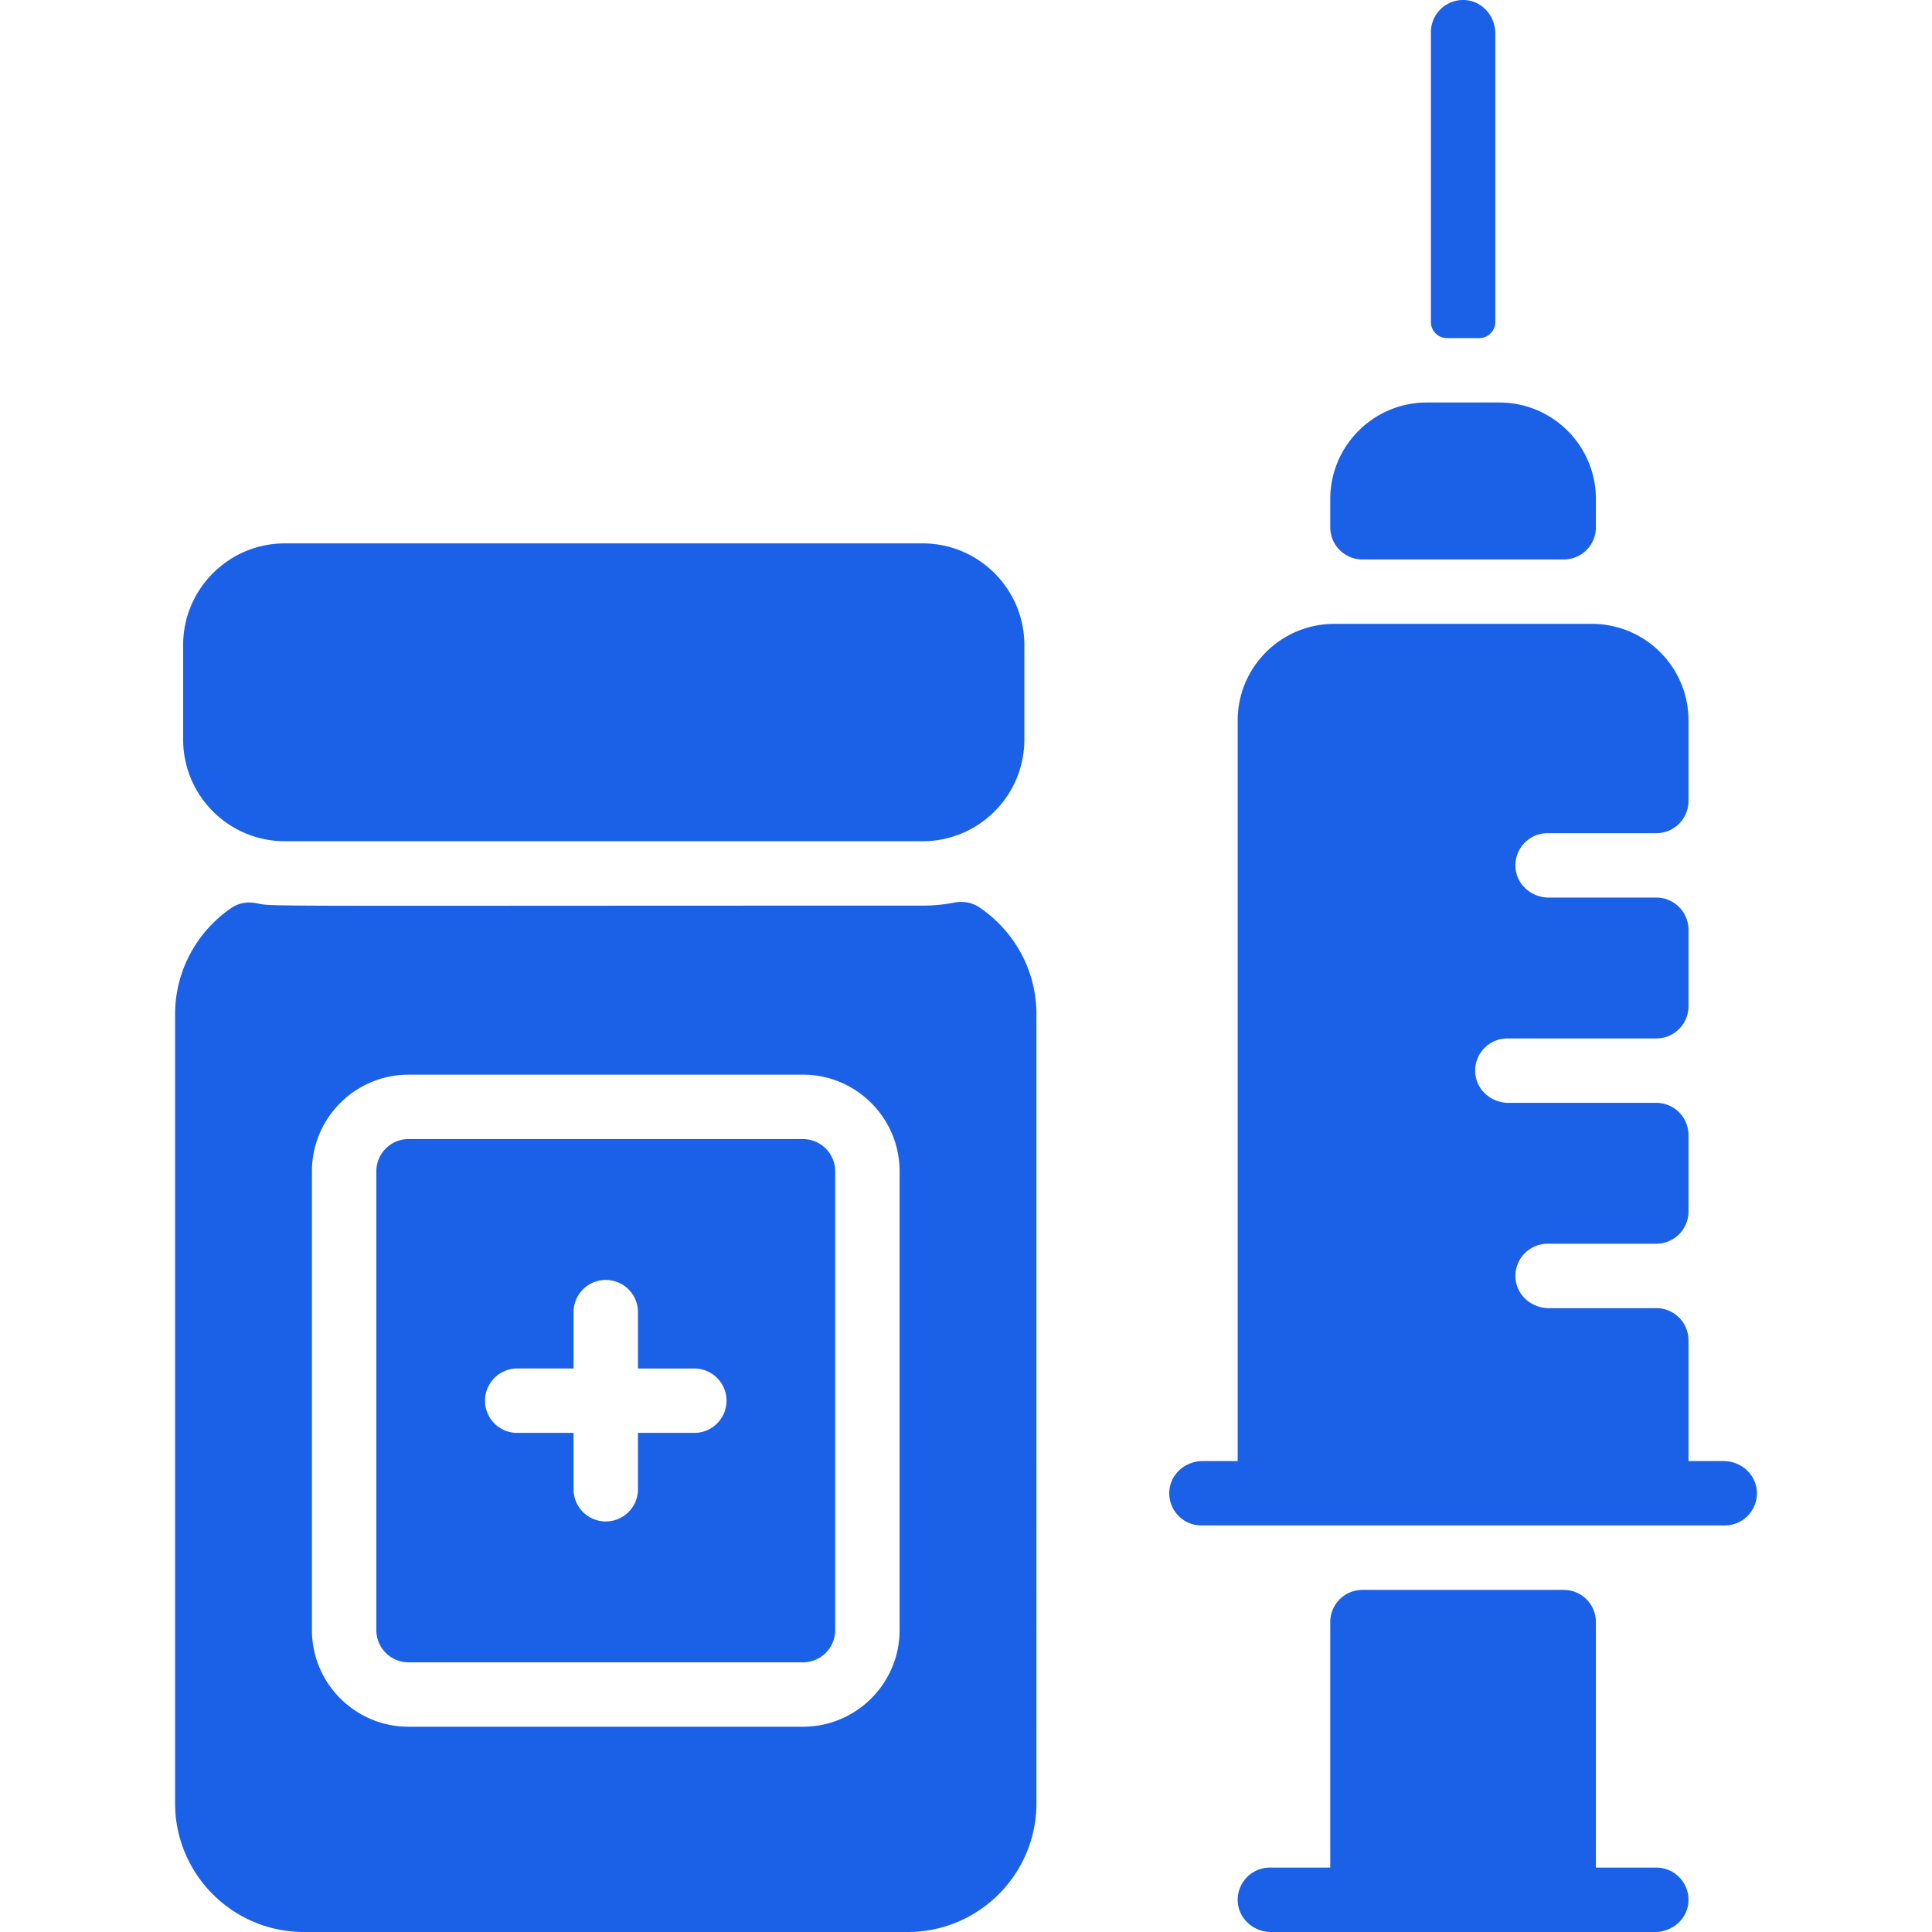
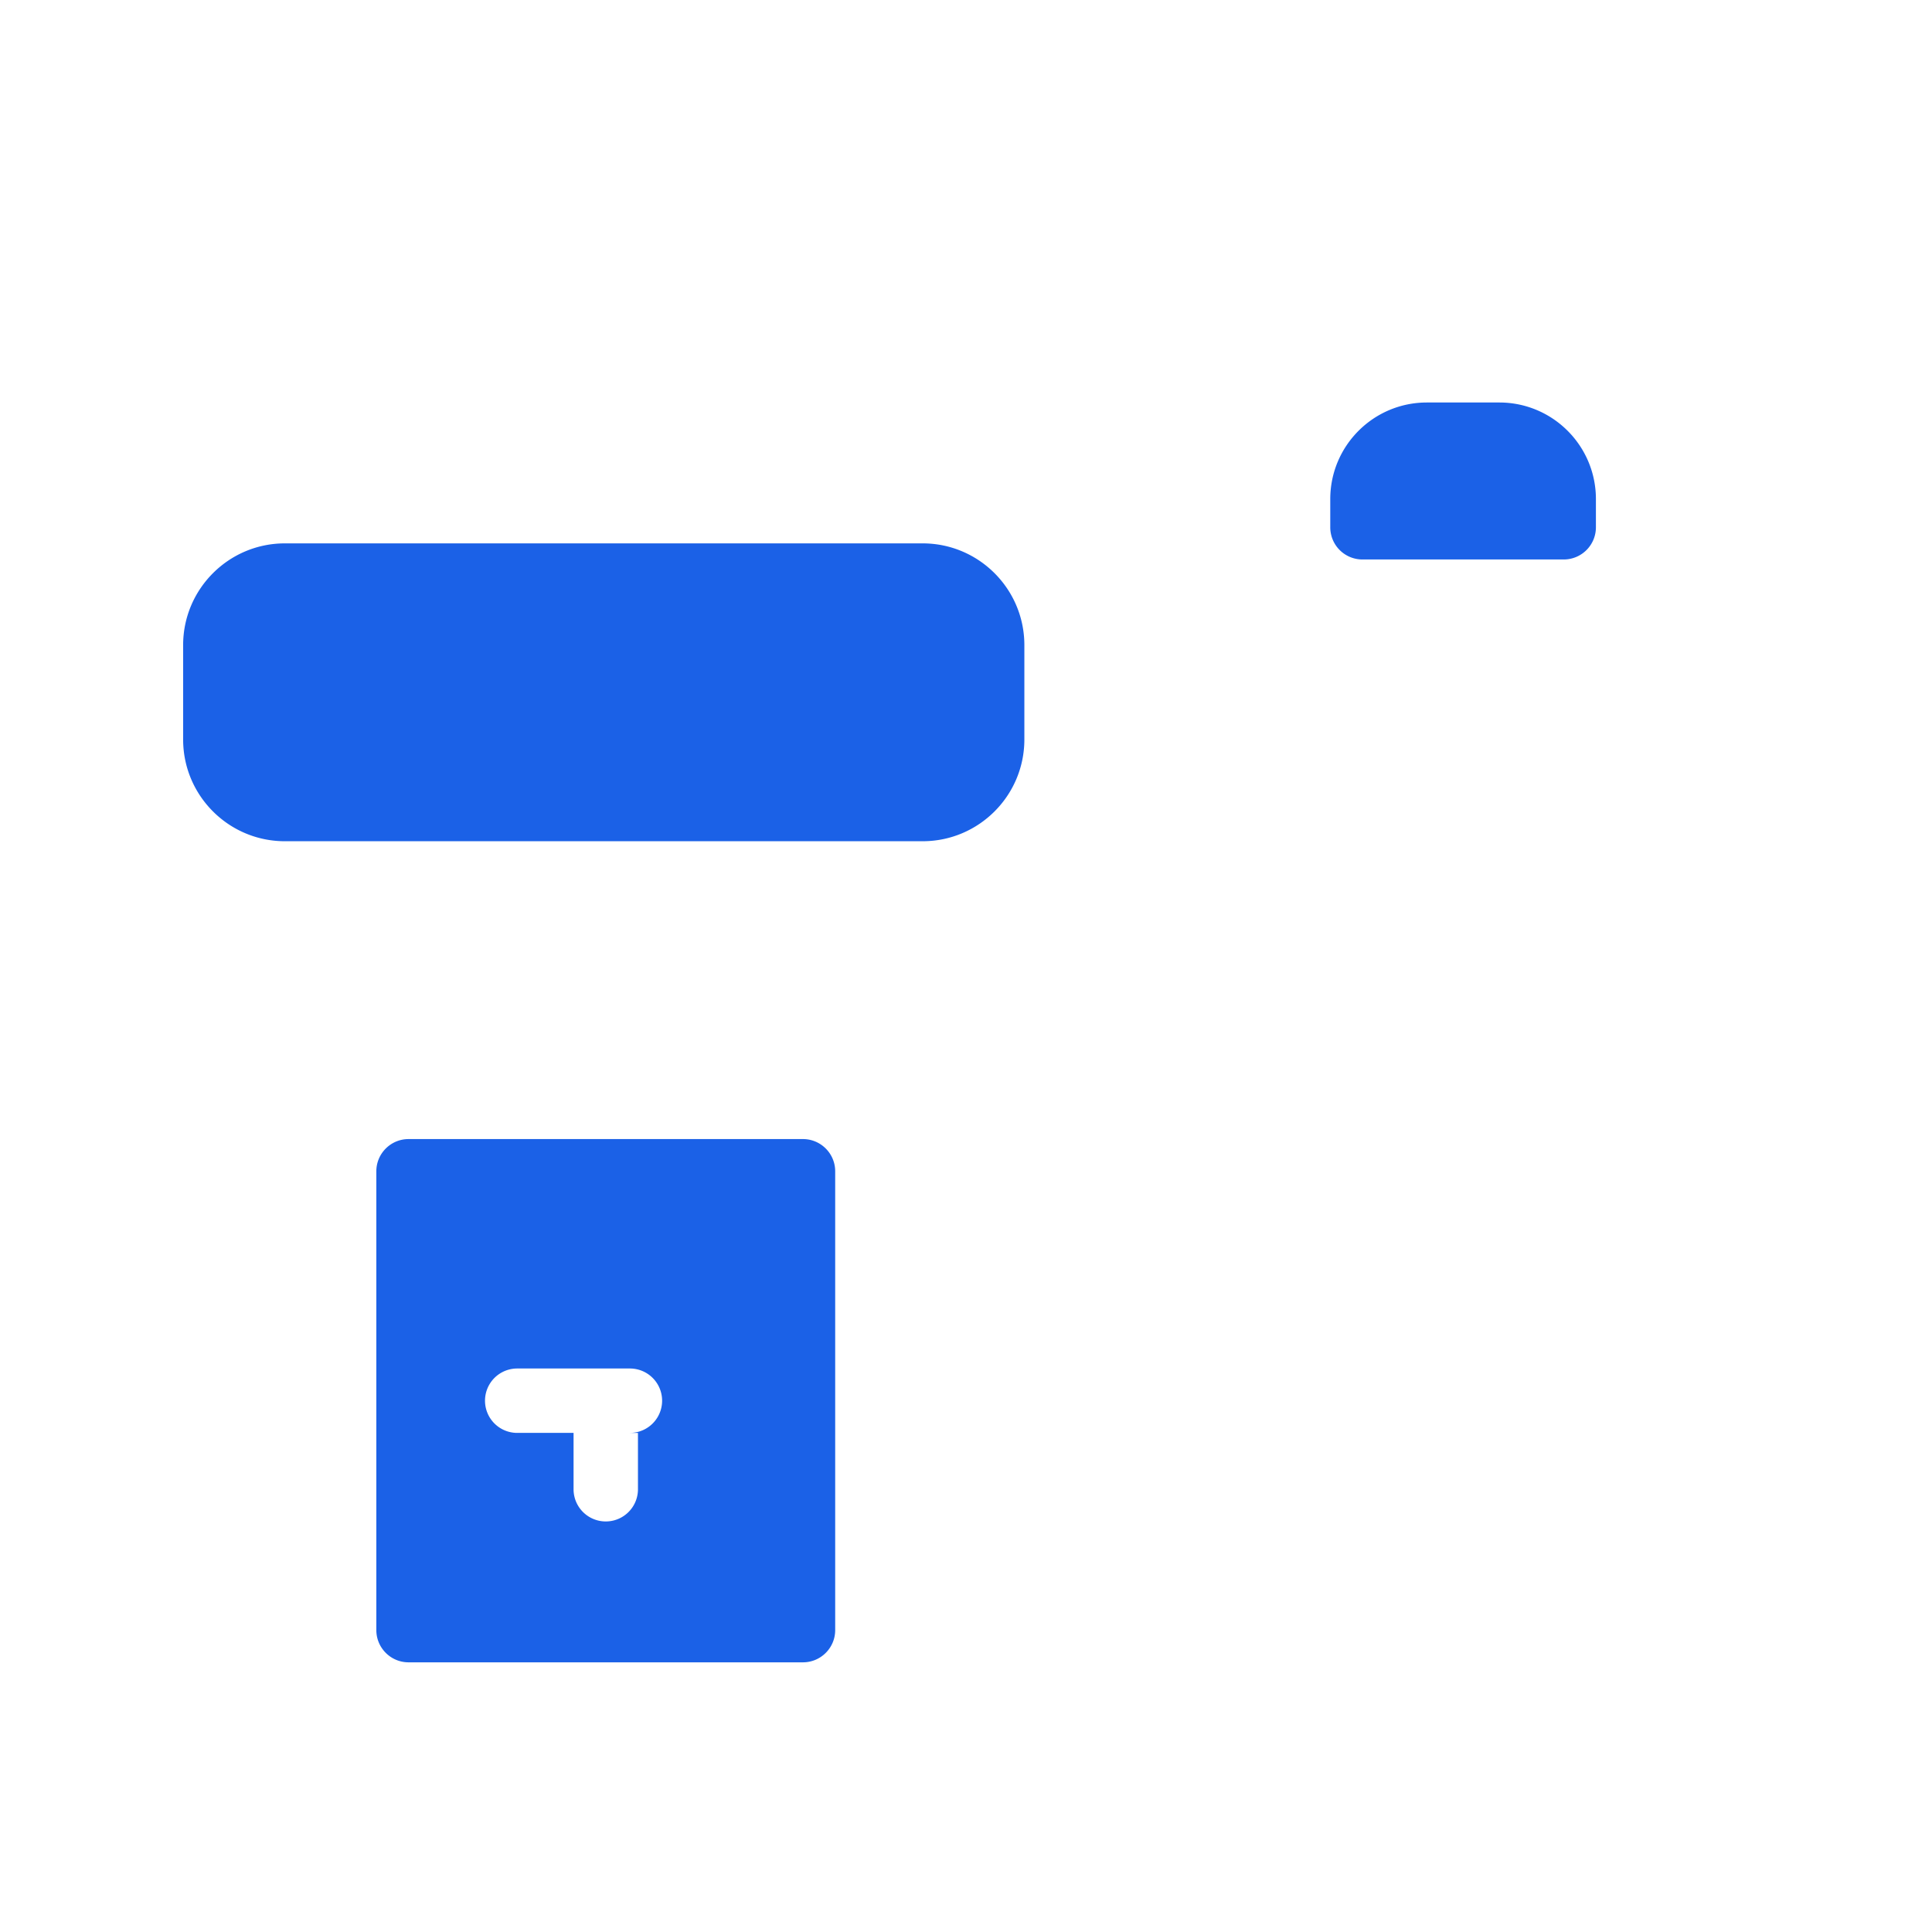
<svg xmlns="http://www.w3.org/2000/svg" version="1.1" width="512" height="512" x="0" y="0" viewBox="0 0 480 480" style="enable-background:new 0 0 512 512" xml:space="preserve" class="">
  <g>
-     <path d="M254.5 160.27v23.461c0 13.939-11.33 25.27-25.27 25.27H70.77c-13.94 0-25.27-11.33-25.27-25.27V160.27c0-13.94 11.33-25.27 25.27-25.27h158.46c13.94 0 25.27 11.33 25.27 25.27zM396.5 124v7.001a7.995 7.995 0 0 1-7.998 8h-50.003a7.996 7.996 0 0 1-7.999-8V124c0-13.255 10.745-24 24-24h18c13.255 0 24 10.745 24 24zM199.5 283h-98c-4.411 0-8 3.589-8 8v114c0 4.411 3.589 8 8 8h98c4.411 0 8-3.589 8-8V291c0-4.411-3.589-8-8-8zm-27 73h-14v14a8 8 0 0 1-16 0v-14h-14a8 8 0 0 1 0-16h14v-14a8 8 0 0 1 16 0v14h14a8 8 0 0 1 0 16z" fill="#1b61e7" opacity="1" data-original="#000000" class="" />
-     <path d="M243.271 225.401c-1.796-1.204-4.001-1.579-6.123-1.165a41.222 41.222 0 0 1-7.917.764c-172.567 0-160.612.28-165.765-.646-2.094-.376-4.257.036-6.012 1.239C49.036 231.358 43.5 241.043 43.5 252v196c0 17.673 14.327 32 32 32h150c17.673 0 32-14.327 32-32V252c0-11.074-5.657-20.852-14.229-26.599zM223.5 405c0 13.233-10.767 24-24 24h-98c-13.233 0-24-10.767-24-24V291c0-13.233 10.767-24 24-24h98c13.233 0 24 10.767 24 24zM419.483 472.529c-.273 4.253-3.993 7.471-8.255 7.471h-95.456c-4.262 0-7.982-3.218-8.255-7.471A7.999 7.999 0 0 1 315.5 464h15v-61a8 8 0 0 1 8-8h50a8 8 0 0 1 8 8v61h15a7.999 7.999 0 0 1 7.983 8.529zM371.5 8.272V80a4 4 0 0 1-4 4h-8a4 4 0 0 1-4-4V8a7.999 7.999 0 0 1 8.529-7.983c4.253.273 7.471 3.993 7.471 8.255zM428.228 363H419.5v-30a8 8 0 0 0-8-8h-26.726c-4.261 0-7.981-3.215-8.257-7.467A8.001 8.001 0 0 1 384.5 309h27a8 8 0 0 0 8-8v-19a8 8 0 0 0-8-8h-36.726c-4.261 0-7.981-3.215-8.257-7.467A8.001 8.001 0 0 1 374.5 258h37a8 8 0 0 0 8-8v-19a8 8 0 0 0-8-8h-26.726c-4.261 0-7.981-3.215-8.257-7.467A8.001 8.001 0 0 1 384.5 207h27a8 8 0 0 0 8-8v-20c0-13.255-10.745-24-24-24h-64c-13.255 0-24 10.745-24 24v184h-8.728c-4.262 0-7.982 3.218-8.255 7.471A7.999 7.999 0 0 0 298.5 379h130a7.999 7.999 0 0 0 7.983-8.529c-.273-4.253-3.993-7.471-8.255-7.471z" fill="#1b61e7" opacity="1" data-original="#000000" class="" />
+     <path d="M254.5 160.27v23.461c0 13.939-11.33 25.27-25.27 25.27H70.77c-13.94 0-25.27-11.33-25.27-25.27V160.27c0-13.94 11.33-25.27 25.27-25.27h158.46c13.94 0 25.27 11.33 25.27 25.27zM396.5 124v7.001a7.995 7.995 0 0 1-7.998 8h-50.003a7.996 7.996 0 0 1-7.999-8V124c0-13.255 10.745-24 24-24h18c13.255 0 24 10.745 24 24zM199.5 283h-98c-4.411 0-8 3.589-8 8v114c0 4.411 3.589 8 8 8h98c4.411 0 8-3.589 8-8V291c0-4.411-3.589-8-8-8zm-27 73h-14v14a8 8 0 0 1-16 0v-14h-14a8 8 0 0 1 0-16h14v-14v14h14a8 8 0 0 1 0 16z" fill="#1b61e7" opacity="1" data-original="#000000" class="" />
  </g>
</svg>